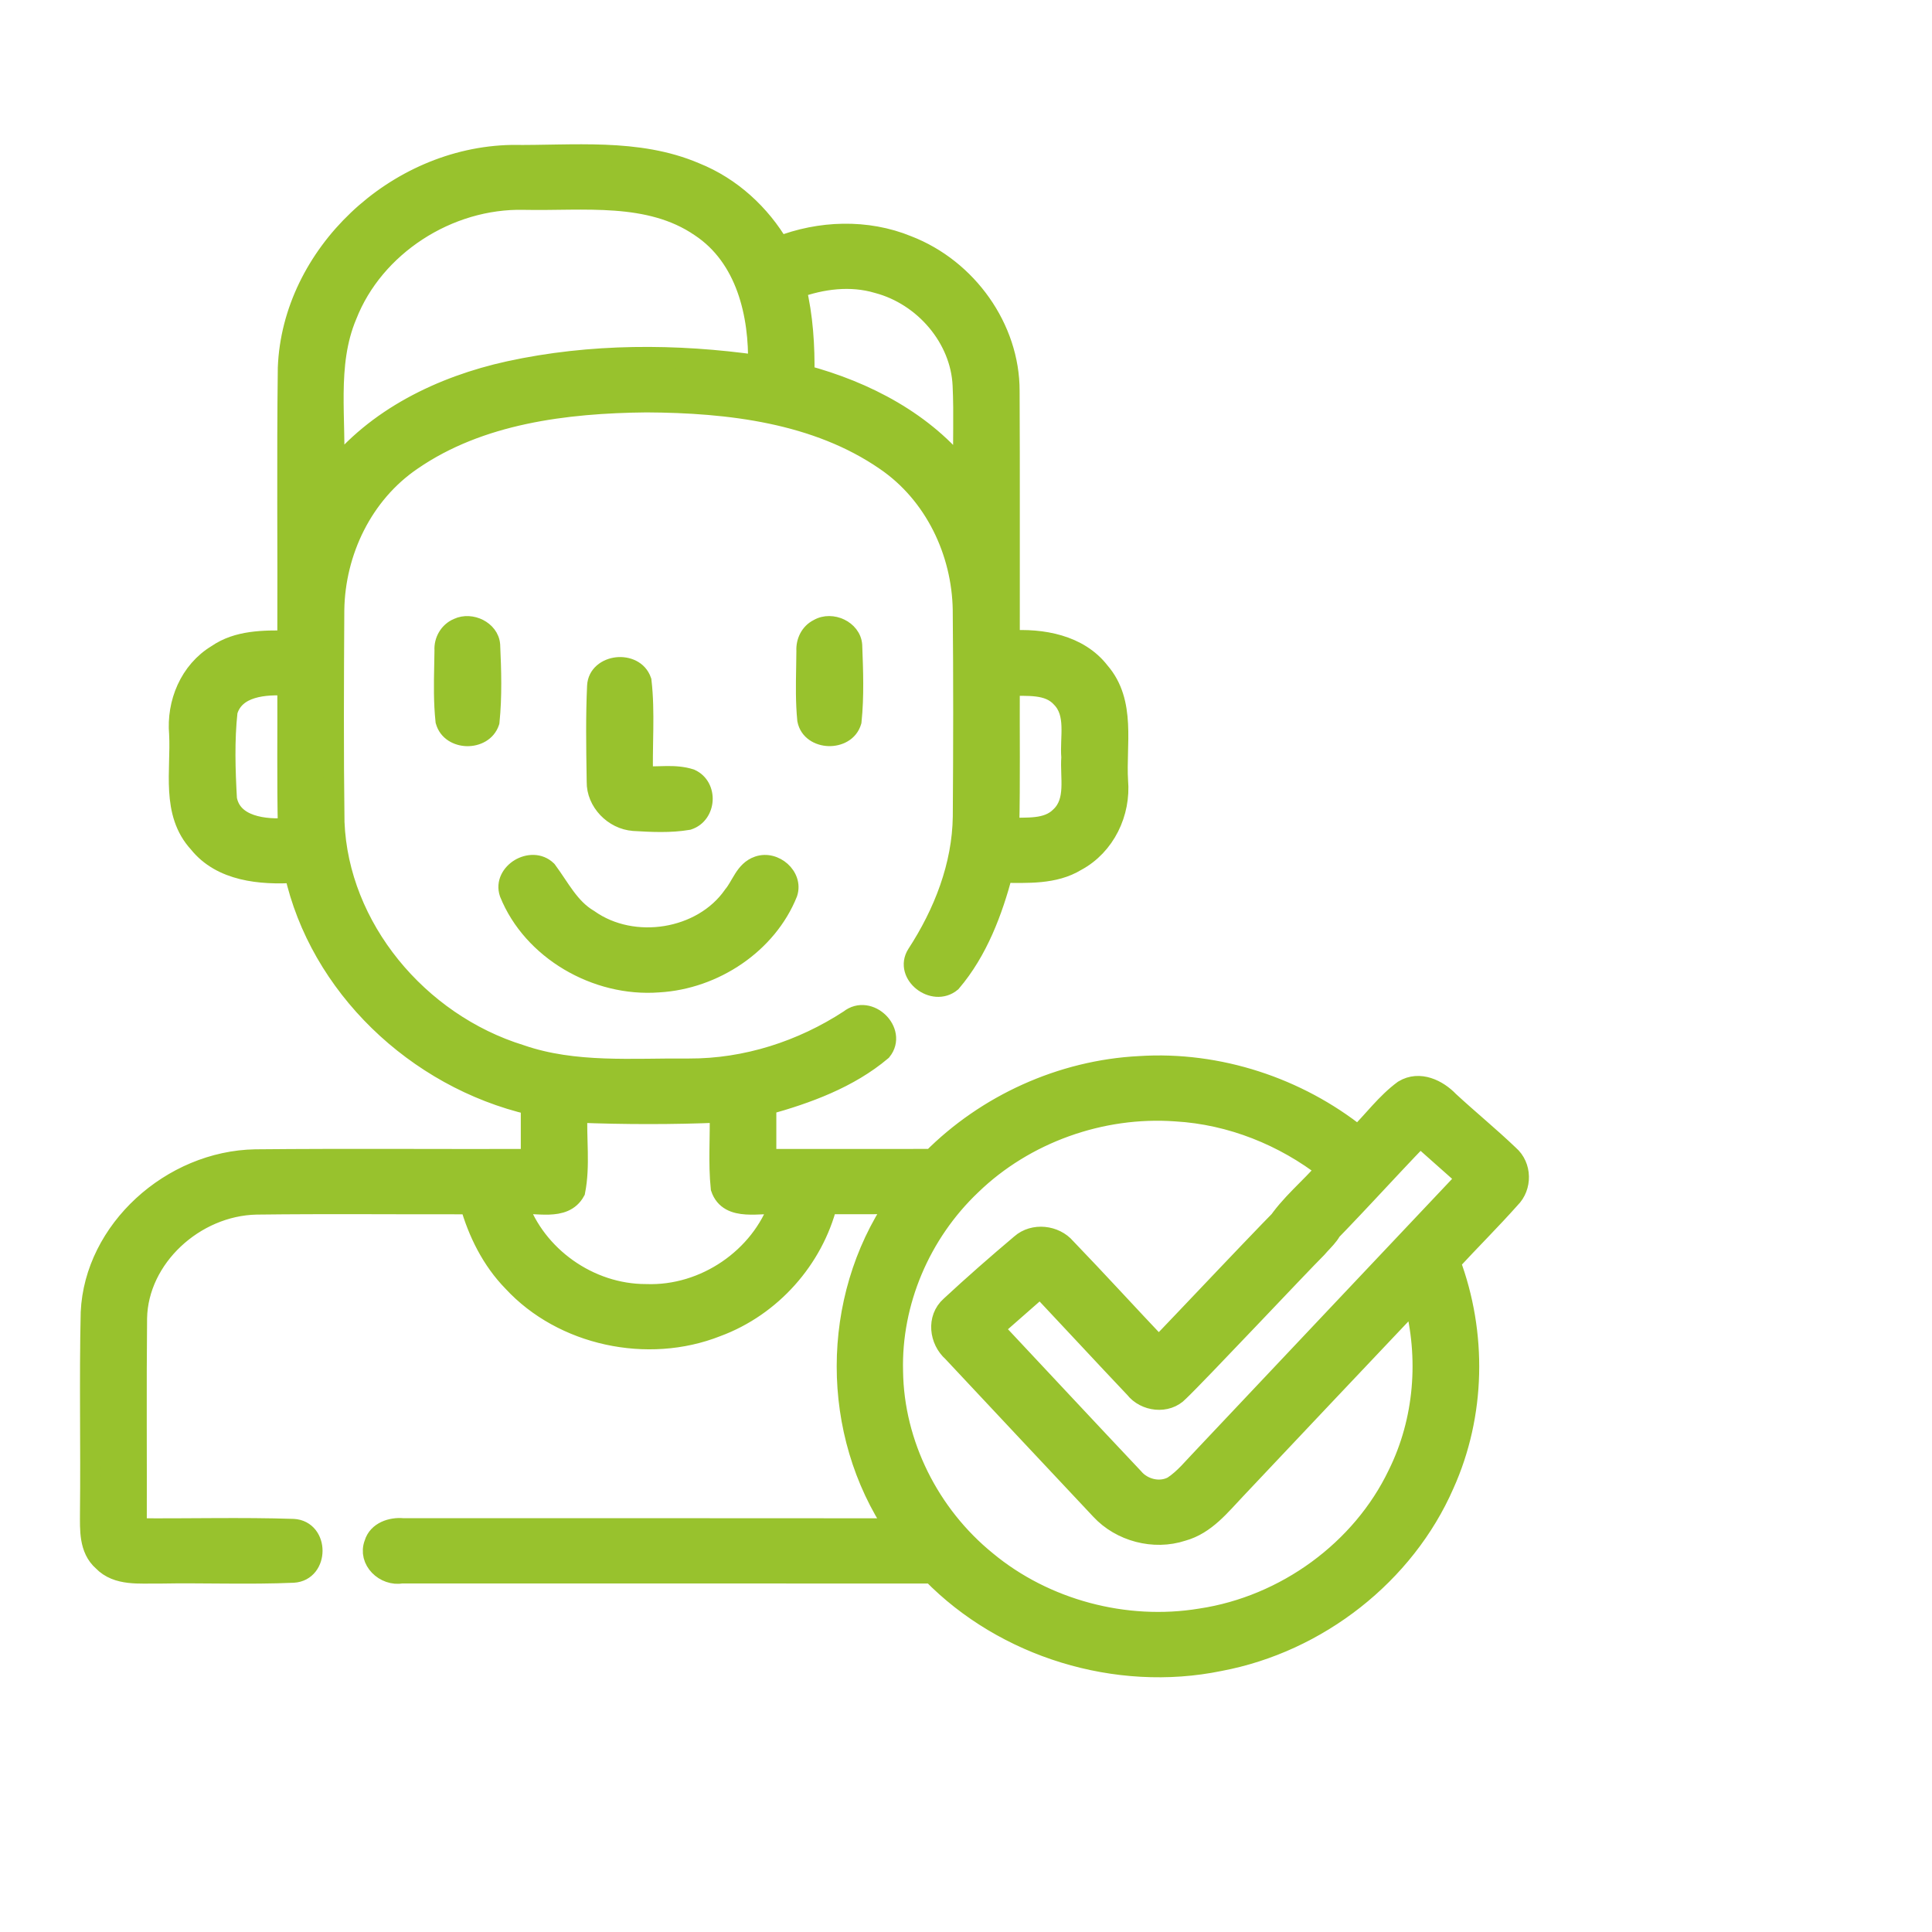
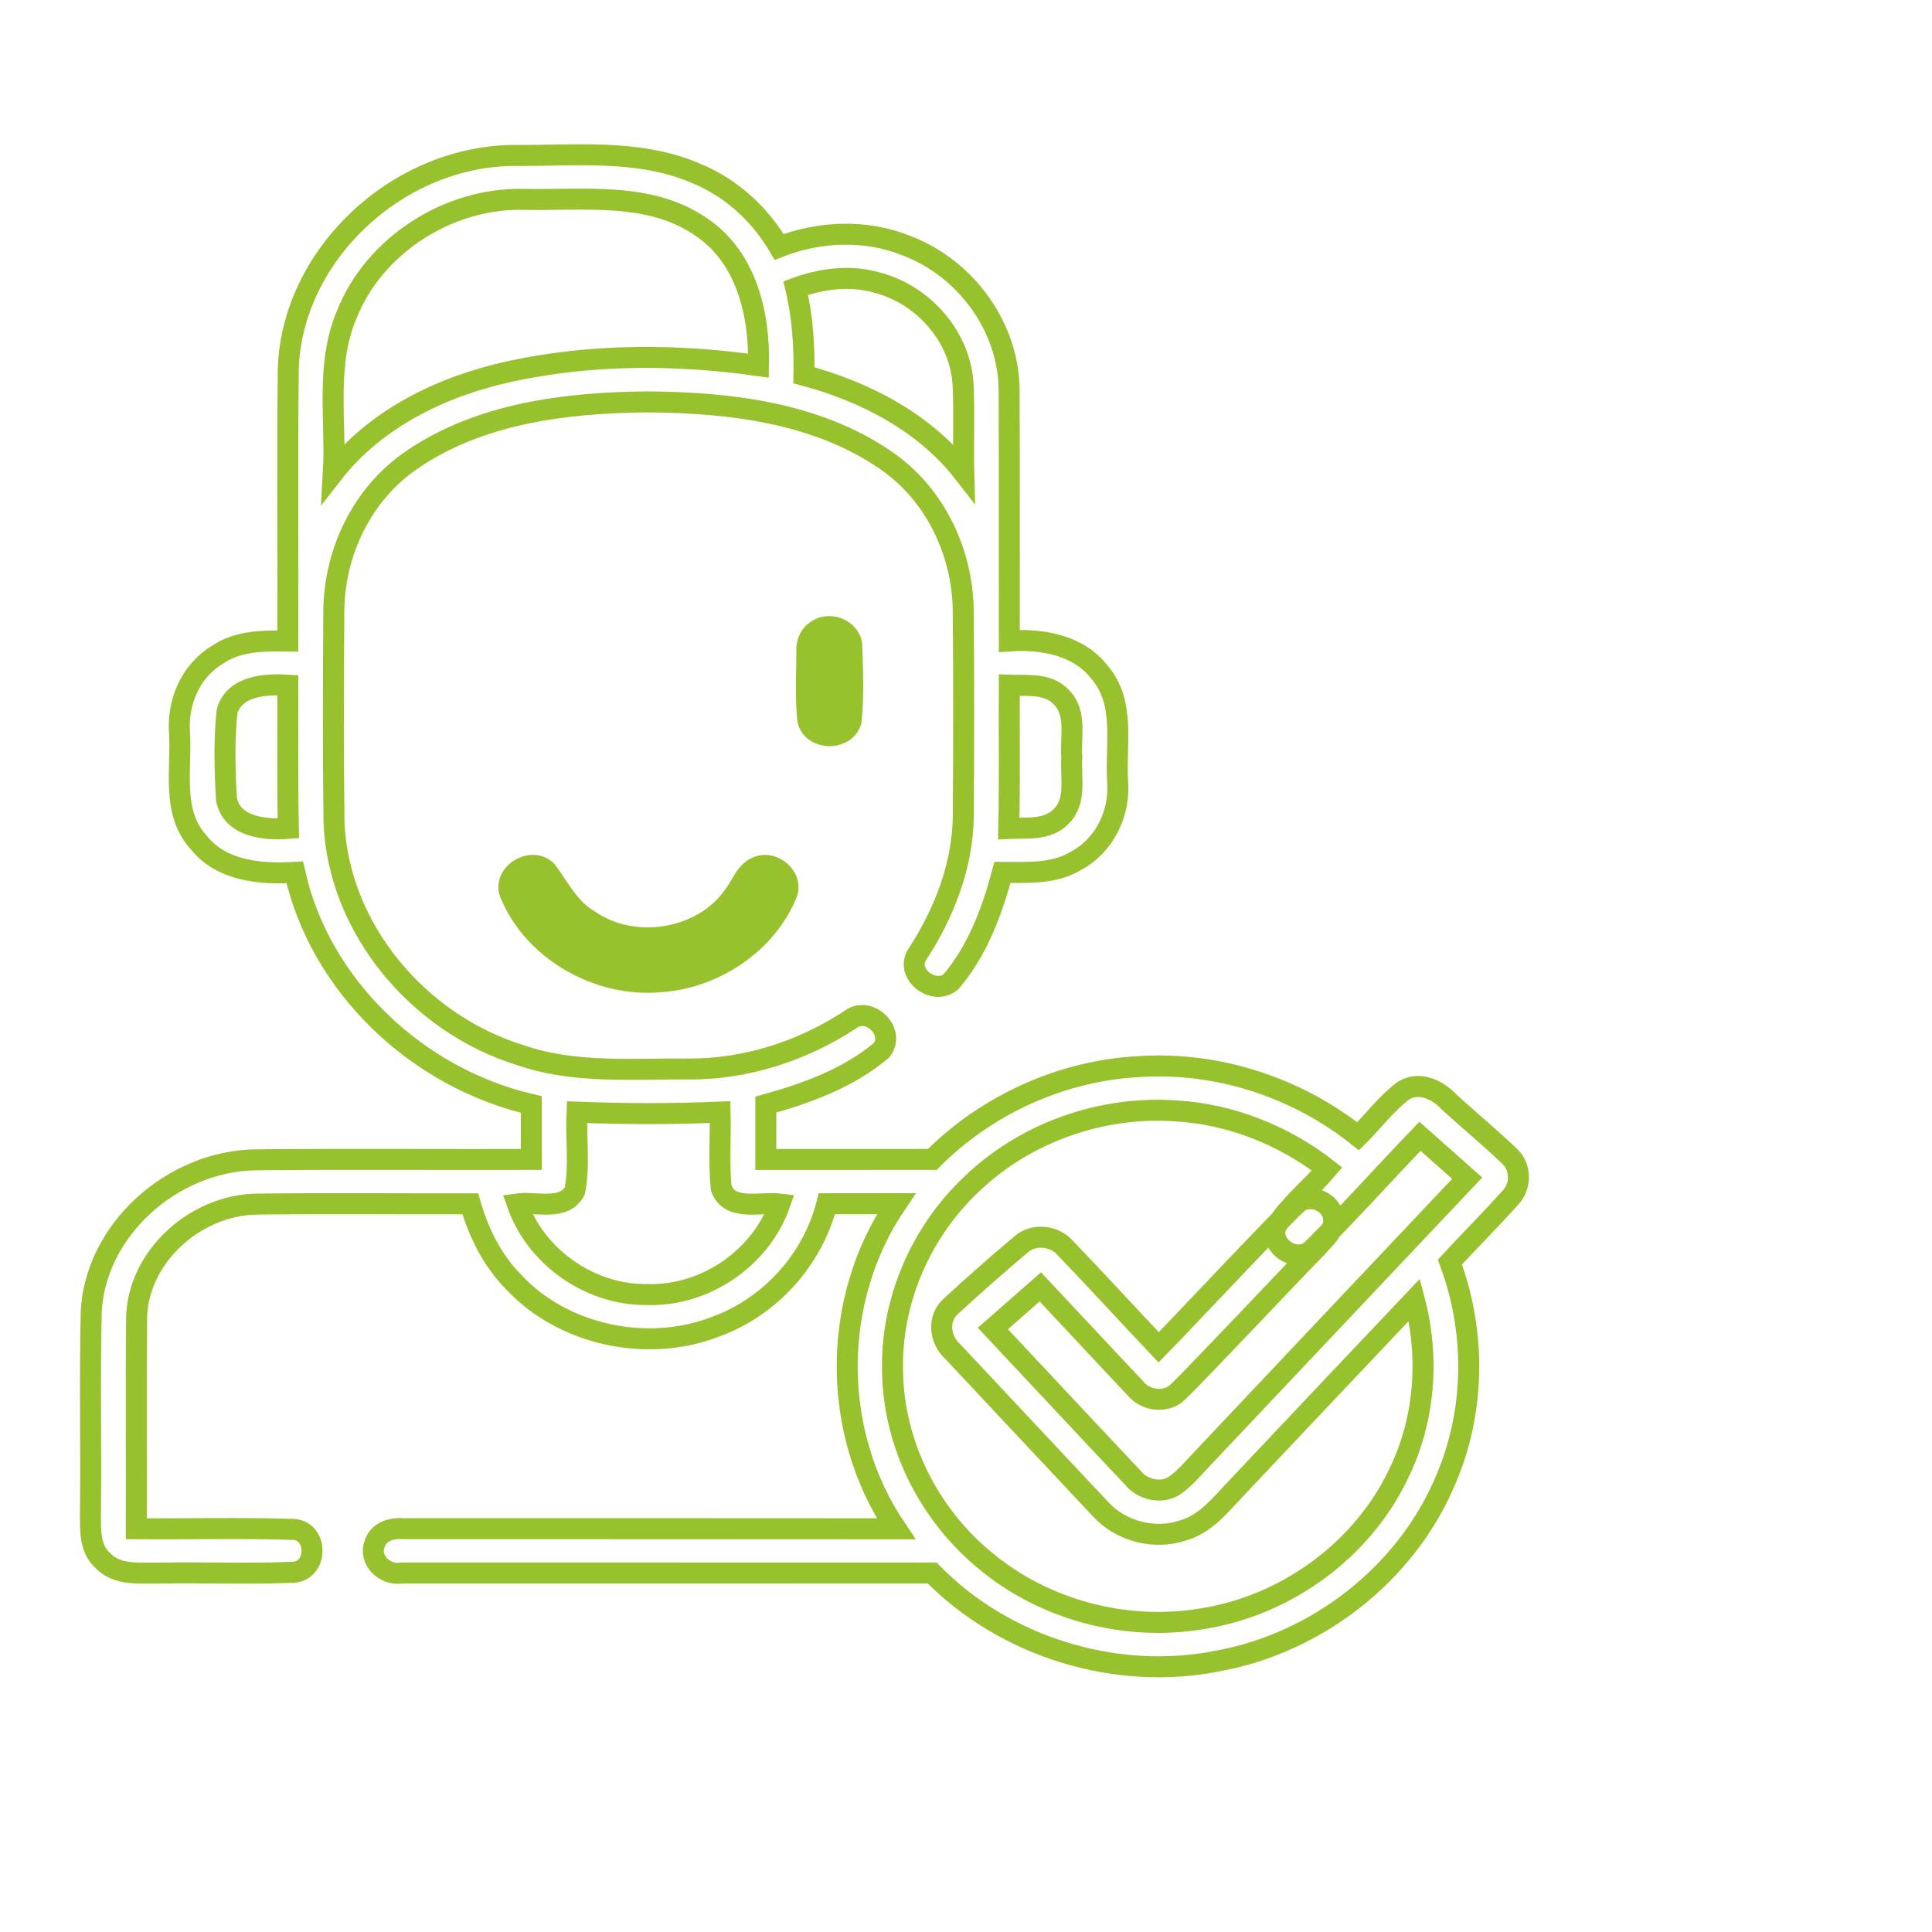
<svg xmlns="http://www.w3.org/2000/svg" width="92" height="92" viewBox="0 0 92 92" fill="none">
  <mask id="path-1-outside-1_3969_2944" maskUnits="userSpaceOnUse" x="3.307" y="6.371" width="70" height="74" fill="black">
    <rect fill="white" x="3.307" y="6.371" width="70" height="74" />
-     <path d="M13.729 17.512C13.935 12.156 18.844 7.505 24.366 7.401C27.285 7.435 30.357 7.061 33.105 8.239C34.811 8.922 36.198 10.21 37.103 11.757C39.038 11 41.27 10.919 43.208 11.715C46.048 12.811 48.059 15.643 48.053 18.615C48.073 22.585 48.056 26.552 48.062 30.522C49.62 30.41 51.364 30.722 52.353 32.007C53.609 33.455 53.113 35.454 53.218 37.183C53.351 38.685 52.623 40.248 51.239 40.99C50.194 41.626 48.918 41.544 47.737 41.542C47.246 43.389 46.55 45.262 45.285 46.749C44.461 47.438 43.094 46.378 43.675 45.458C44.957 43.49 45.839 41.235 45.871 38.885C45.894 35.598 45.9 32.308 45.868 29.021C45.819 26.277 44.525 23.518 42.181 21.918C38.896 19.649 34.709 19.157 30.781 19.138C26.928 19.177 22.834 19.683 19.613 21.899C17.248 23.501 15.94 26.274 15.896 29.035C15.876 32.409 15.861 35.783 15.905 39.157C16.105 44.176 19.883 48.731 24.784 50.247C27.36 51.138 30.131 50.88 32.812 50.905C35.536 50.916 38.208 50.047 40.46 48.574C41.368 47.843 42.685 49.13 41.969 50.019C40.416 51.329 38.426 52.06 36.468 52.6V55.212C39.111 55.21 41.754 55.215 44.397 55.21C46.971 52.617 50.551 50.975 54.268 50.789C58.011 50.548 61.788 51.802 64.672 54.11C65.401 53.388 66.013 52.541 66.849 51.925C67.591 51.475 68.453 51.897 68.984 52.454C69.924 53.323 70.922 54.138 71.848 55.024C72.443 55.538 72.457 56.503 71.903 57.051C70.977 58.092 69.985 59.076 69.042 60.099C70.313 63.496 70.249 67.356 68.752 70.677C66.889 74.942 62.769 78.196 58.072 79.079C53.165 80.088 47.833 78.429 44.391 74.906C35.971 74.9 27.554 74.906 19.134 74.903C18.336 75.049 17.538 74.282 17.843 73.511C18.003 72.957 18.641 72.744 19.181 72.794C27.012 72.797 34.843 72.791 42.671 72.8C39.563 68.206 39.569 61.91 42.677 57.318C41.574 57.321 40.474 57.321 39.375 57.321C38.713 59.933 36.729 62.197 34.123 63.158C30.848 64.455 26.8 63.586 24.435 61.024C23.426 59.992 22.782 58.682 22.396 57.324C19.001 57.332 15.603 57.296 12.209 57.338C9.252 57.4 6.559 59.874 6.504 62.77C6.47 66.111 6.501 69.454 6.49 72.797C8.982 72.82 11.477 72.746 13.967 72.828C15.159 72.89 15.154 74.799 13.97 74.869C11.837 74.962 9.699 74.869 7.566 74.909C6.664 74.892 5.59 75.038 4.909 74.324C4.25 73.747 4.308 72.822 4.308 72.041C4.343 68.858 4.27 65.678 4.343 62.498C4.517 58.595 8.167 55.297 12.165 55.229C16.543 55.187 20.922 55.224 25.3 55.212V52.595C19.808 51.318 15.226 46.918 14.037 41.542C12.412 41.643 10.549 41.474 9.475 40.13C8.155 38.702 8.646 36.683 8.553 34.945C8.425 33.494 9.043 31.968 10.349 31.183C11.324 30.508 12.56 30.508 13.706 30.525C13.723 26.187 13.674 21.848 13.729 17.512ZM16.5 15.01C15.496 17.392 16.018 20.018 15.873 22.515C17.895 19.928 21.032 18.401 24.244 17.695C28.132 16.846 32.188 16.852 36.119 17.411C36.18 14.982 35.554 12.238 33.36 10.787C30.914 9.111 27.781 9.552 24.966 9.493C21.322 9.403 17.791 11.709 16.5 15.01ZM37.892 13.716C38.22 15.077 38.307 16.478 38.284 17.872C41.214 18.651 44.04 20.13 45.894 22.52C45.86 21.131 45.929 19.739 45.862 18.35C45.764 16.098 44.023 14.054 41.792 13.466C40.506 13.084 39.128 13.264 37.892 13.716ZM10.813 33.871C10.662 35.255 10.706 36.666 10.784 38.055C11.028 39.371 12.609 39.54 13.732 39.447C13.682 37.175 13.717 34.9 13.706 32.628C12.626 32.561 11.167 32.654 10.813 33.871ZM48.062 32.628C48.05 34.9 48.088 37.175 48.036 39.45C48.874 39.407 49.869 39.551 50.511 38.896C51.294 38.154 50.966 37.006 51.039 36.064C50.957 35.12 51.3 33.972 50.551 33.21C49.927 32.519 48.906 32.659 48.062 32.628ZM27.476 52.96C27.415 54.209 27.612 55.488 27.369 56.722C26.841 57.681 25.517 57.206 24.633 57.33C25.503 59.824 28.033 61.651 30.763 61.646C33.575 61.75 36.238 59.9 37.135 57.332C36.224 57.217 34.73 57.704 34.344 56.57C34.219 55.37 34.323 54.161 34.291 52.957C32.023 53.053 29.745 53.05 27.476 52.96ZM46.24 56.413C43.808 58.719 42.416 62.006 42.503 65.304C42.549 68.762 44.235 72.142 46.968 74.358C49.745 76.658 53.58 77.687 57.181 77.093C61.228 76.486 64.858 73.82 66.579 70.224C67.855 67.649 68.082 64.651 67.351 61.896C64.51 64.888 61.684 67.891 58.852 70.888C58.112 71.664 57.401 72.586 56.302 72.887C54.95 73.334 53.374 72.909 52.425 71.883C50.07 69.384 47.725 66.867 45.372 64.362C44.751 63.813 44.623 62.79 45.271 62.214C46.361 61.201 47.487 60.217 48.625 59.256C49.225 58.724 50.226 58.837 50.734 59.436C52.234 60.993 53.688 62.59 55.176 64.159C56.02 63.305 60.851 58.159 61.733 57.341C62.322 56.767 63.419 57.212 63.498 57.99C63.596 58.595 63.042 59.003 62.694 59.419C61.838 60.271 57.001 65.419 56.122 66.251C55.562 66.847 54.535 66.715 54.053 66.094C52.539 64.497 51.047 62.88 49.539 61.28C48.787 61.941 48.036 62.602 47.281 63.262C49.507 65.635 51.723 68.014 53.958 70.382C54.401 70.919 55.222 71.132 55.858 70.79C56.432 70.415 56.85 69.87 57.323 69.386C61.501 64.955 65.685 60.532 69.866 56.104C69.118 55.437 68.369 54.774 67.62 54.11C65.897 55.893 64.249 57.746 62.491 59.495C61.748 60.223 60.402 59.323 60.767 58.387C61.42 57.366 62.409 56.59 63.196 55.665C61.153 54.074 58.626 53.053 56 52.901C52.425 52.64 48.776 53.958 46.24 56.413Z" />
  </mask>
-   <path d="M13.729 17.512C13.935 12.156 18.844 7.505 24.366 7.401C27.285 7.435 30.357 7.061 33.105 8.239C34.811 8.922 36.198 10.21 37.103 11.757C39.038 11 41.27 10.919 43.208 11.715C46.048 12.811 48.059 15.643 48.053 18.615C48.073 22.585 48.056 26.552 48.062 30.522C49.62 30.41 51.364 30.722 52.353 32.007C53.609 33.455 53.113 35.454 53.218 37.183C53.351 38.685 52.623 40.248 51.239 40.99C50.194 41.626 48.918 41.544 47.737 41.542C47.246 43.389 46.55 45.262 45.285 46.749C44.461 47.438 43.094 46.378 43.675 45.458C44.957 43.49 45.839 41.235 45.871 38.885C45.894 35.598 45.9 32.308 45.868 29.021C45.819 26.277 44.525 23.518 42.181 21.918C38.896 19.649 34.709 19.157 30.781 19.138C26.928 19.177 22.834 19.683 19.613 21.899C17.248 23.501 15.94 26.274 15.896 29.035C15.876 32.409 15.861 35.783 15.905 39.157C16.105 44.176 19.883 48.731 24.784 50.247C27.36 51.138 30.131 50.88 32.812 50.905C35.536 50.916 38.208 50.047 40.46 48.574C41.368 47.843 42.685 49.13 41.969 50.019C40.416 51.329 38.426 52.06 36.468 52.6V55.212C39.111 55.21 41.754 55.215 44.397 55.21C46.971 52.617 50.551 50.975 54.268 50.789C58.011 50.548 61.788 51.802 64.672 54.11C65.401 53.388 66.013 52.541 66.849 51.925C67.591 51.475 68.453 51.897 68.984 52.454C69.924 53.323 70.922 54.138 71.848 55.024C72.443 55.538 72.457 56.503 71.903 57.051C70.977 58.092 69.985 59.076 69.042 60.099C70.313 63.496 70.249 67.356 68.752 70.677C66.889 74.942 62.769 78.196 58.072 79.079C53.165 80.088 47.833 78.429 44.391 74.906C35.971 74.9 27.554 74.906 19.134 74.903C18.336 75.049 17.538 74.282 17.843 73.511C18.003 72.957 18.641 72.744 19.181 72.794C27.012 72.797 34.843 72.791 42.671 72.8C39.563 68.206 39.569 61.91 42.677 57.318C41.574 57.321 40.474 57.321 39.375 57.321C38.713 59.933 36.729 62.197 34.123 63.158C30.848 64.455 26.8 63.586 24.435 61.024C23.426 59.992 22.782 58.682 22.396 57.324C19.001 57.332 15.603 57.296 12.209 57.338C9.252 57.4 6.559 59.874 6.504 62.77C6.47 66.111 6.501 69.454 6.49 72.797C8.982 72.82 11.477 72.746 13.967 72.828C15.159 72.89 15.154 74.799 13.97 74.869C11.837 74.962 9.699 74.869 7.566 74.909C6.664 74.892 5.59 75.038 4.909 74.324C4.25 73.747 4.308 72.822 4.308 72.041C4.343 68.858 4.27 65.678 4.343 62.498C4.517 58.595 8.167 55.297 12.165 55.229C16.543 55.187 20.922 55.224 25.3 55.212V52.595C19.808 51.318 15.226 46.918 14.037 41.542C12.412 41.643 10.549 41.474 9.475 40.13C8.155 38.702 8.646 36.683 8.553 34.945C8.425 33.494 9.043 31.968 10.349 31.183C11.324 30.508 12.56 30.508 13.706 30.525C13.723 26.187 13.674 21.848 13.729 17.512ZM16.5 15.01C15.496 17.392 16.018 20.018 15.873 22.515C17.895 19.928 21.032 18.401 24.244 17.695C28.132 16.846 32.188 16.852 36.119 17.411C36.18 14.982 35.554 12.238 33.36 10.787C30.914 9.111 27.781 9.552 24.966 9.493C21.322 9.403 17.791 11.709 16.5 15.01ZM37.892 13.716C38.22 15.077 38.307 16.478 38.284 17.872C41.214 18.651 44.04 20.13 45.894 22.52C45.86 21.131 45.929 19.739 45.862 18.35C45.764 16.098 44.023 14.054 41.792 13.466C40.506 13.084 39.128 13.264 37.892 13.716ZM10.813 33.871C10.662 35.255 10.706 36.666 10.784 38.055C11.028 39.371 12.609 39.54 13.732 39.447C13.682 37.175 13.717 34.9 13.706 32.628C12.626 32.561 11.167 32.654 10.813 33.871ZM48.062 32.628C48.05 34.9 48.088 37.175 48.036 39.45C48.874 39.407 49.869 39.551 50.511 38.896C51.294 38.154 50.966 37.006 51.039 36.064C50.957 35.12 51.3 33.972 50.551 33.21C49.927 32.519 48.906 32.659 48.062 32.628ZM27.476 52.96C27.415 54.209 27.612 55.488 27.369 56.722C26.841 57.681 25.517 57.206 24.633 57.33C25.503 59.824 28.033 61.651 30.763 61.646C33.575 61.75 36.238 59.9 37.135 57.332C36.224 57.217 34.73 57.704 34.344 56.57C34.219 55.37 34.323 54.161 34.291 52.957C32.023 53.053 29.745 53.05 27.476 52.96ZM46.24 56.413C43.808 58.719 42.416 62.006 42.503 65.304C42.549 68.762 44.235 72.142 46.968 74.358C49.745 76.658 53.58 77.687 57.181 77.093C61.228 76.486 64.858 73.82 66.579 70.224C67.855 67.649 68.082 64.651 67.351 61.896C64.51 64.888 61.684 67.891 58.852 70.888C58.112 71.664 57.401 72.586 56.302 72.887C54.95 73.334 53.374 72.909 52.425 71.883C50.07 69.384 47.725 66.867 45.372 64.362C44.751 63.813 44.623 62.79 45.271 62.214C46.361 61.201 47.487 60.217 48.625 59.256C49.225 58.724 50.226 58.837 50.734 59.436C52.234 60.993 53.688 62.59 55.176 64.159C56.02 63.305 60.851 58.159 61.733 57.341C62.322 56.767 63.419 57.212 63.498 57.99C63.596 58.595 63.042 59.003 62.694 59.419C61.838 60.271 57.001 65.419 56.122 66.251C55.562 66.847 54.535 66.715 54.053 66.094C52.539 64.497 51.047 62.88 49.539 61.28C48.787 61.941 48.036 62.602 47.281 63.262C49.507 65.635 51.723 68.014 53.958 70.382C54.401 70.919 55.222 71.132 55.858 70.79C56.432 70.415 56.85 69.87 57.323 69.386C61.501 64.955 65.685 60.532 69.866 56.104C69.118 55.437 68.369 54.774 67.62 54.11C65.897 55.893 64.249 57.746 62.491 59.495C61.748 60.223 60.402 59.323 60.767 58.387C61.42 57.366 62.409 56.59 63.196 55.665C61.153 54.074 58.626 53.053 56 52.901C52.425 52.64 48.776 53.958 46.24 56.413Z" fill="#98C22D" />
  <path d="M13.729 17.512C13.935 12.156 18.844 7.505 24.366 7.401C27.285 7.435 30.357 7.061 33.105 8.239C34.811 8.922 36.198 10.21 37.103 11.757C39.038 11 41.27 10.919 43.208 11.715C46.048 12.811 48.059 15.643 48.053 18.615C48.073 22.585 48.056 26.552 48.062 30.522C49.62 30.41 51.364 30.722 52.353 32.007C53.609 33.455 53.113 35.454 53.218 37.183C53.351 38.685 52.623 40.248 51.239 40.99C50.194 41.626 48.918 41.544 47.737 41.542C47.246 43.389 46.55 45.262 45.285 46.749C44.461 47.438 43.094 46.378 43.675 45.458C44.957 43.49 45.839 41.235 45.871 38.885C45.894 35.598 45.9 32.308 45.868 29.021C45.819 26.277 44.525 23.518 42.181 21.918C38.896 19.649 34.709 19.157 30.781 19.138C26.928 19.177 22.834 19.683 19.613 21.899C17.248 23.501 15.94 26.274 15.896 29.035C15.876 32.409 15.861 35.783 15.905 39.157C16.105 44.176 19.883 48.731 24.784 50.247C27.36 51.138 30.131 50.88 32.812 50.905C35.536 50.916 38.208 50.047 40.46 48.574C41.368 47.843 42.685 49.13 41.969 50.019C40.416 51.329 38.426 52.06 36.468 52.6V55.212C39.111 55.21 41.754 55.215 44.397 55.21C46.971 52.617 50.551 50.975 54.268 50.789C58.011 50.548 61.788 51.802 64.672 54.11C65.401 53.388 66.013 52.541 66.849 51.925C67.591 51.475 68.453 51.897 68.984 52.454C69.924 53.323 70.922 54.138 71.848 55.024C72.443 55.538 72.457 56.503 71.903 57.051C70.977 58.092 69.985 59.076 69.042 60.099C70.313 63.496 70.249 67.356 68.752 70.677C66.889 74.942 62.769 78.196 58.072 79.079C53.165 80.088 47.833 78.429 44.391 74.906C35.971 74.9 27.554 74.906 19.134 74.903C18.336 75.049 17.538 74.282 17.843 73.511C18.003 72.957 18.641 72.744 19.181 72.794C27.012 72.797 34.843 72.791 42.671 72.8C39.563 68.206 39.569 61.91 42.677 57.318C41.574 57.321 40.474 57.321 39.375 57.321C38.713 59.933 36.729 62.197 34.123 63.158C30.848 64.455 26.8 63.586 24.435 61.024C23.426 59.992 22.782 58.682 22.396 57.324C19.001 57.332 15.603 57.296 12.209 57.338C9.252 57.4 6.559 59.874 6.504 62.77C6.47 66.111 6.501 69.454 6.49 72.797C8.982 72.82 11.477 72.746 13.967 72.828C15.159 72.89 15.154 74.799 13.97 74.869C11.837 74.962 9.699 74.869 7.566 74.909C6.664 74.892 5.59 75.038 4.909 74.324C4.25 73.747 4.308 72.822 4.308 72.041C4.343 68.858 4.27 65.678 4.343 62.498C4.517 58.595 8.167 55.297 12.165 55.229C16.543 55.187 20.922 55.224 25.3 55.212V52.595C19.808 51.318 15.226 46.918 14.037 41.542C12.412 41.643 10.549 41.474 9.475 40.13C8.155 38.702 8.646 36.683 8.553 34.945C8.425 33.494 9.043 31.968 10.349 31.183C11.324 30.508 12.56 30.508 13.706 30.525C13.723 26.187 13.674 21.848 13.729 17.512ZM16.5 15.01C15.496 17.392 16.018 20.018 15.873 22.515C17.895 19.928 21.032 18.401 24.244 17.695C28.132 16.846 32.188 16.852 36.119 17.411C36.18 14.982 35.554 12.238 33.36 10.787C30.914 9.111 27.781 9.552 24.966 9.493C21.322 9.403 17.791 11.709 16.5 15.01ZM37.892 13.716C38.22 15.077 38.307 16.478 38.284 17.872C41.214 18.651 44.04 20.13 45.894 22.52C45.86 21.131 45.929 19.739 45.862 18.35C45.764 16.098 44.023 14.054 41.792 13.466C40.506 13.084 39.128 13.264 37.892 13.716ZM10.813 33.871C10.662 35.255 10.706 36.666 10.784 38.055C11.028 39.371 12.609 39.54 13.732 39.447C13.682 37.175 13.717 34.9 13.706 32.628C12.626 32.561 11.167 32.654 10.813 33.871ZM48.062 32.628C48.05 34.9 48.088 37.175 48.036 39.45C48.874 39.407 49.869 39.551 50.511 38.896C51.294 38.154 50.966 37.006 51.039 36.064C50.957 35.12 51.3 33.972 50.551 33.21C49.927 32.519 48.906 32.659 48.062 32.628ZM27.476 52.96C27.415 54.209 27.612 55.488 27.369 56.722C26.841 57.681 25.517 57.206 24.633 57.33C25.503 59.824 28.033 61.651 30.763 61.646C33.575 61.75 36.238 59.9 37.135 57.332C36.224 57.217 34.73 57.704 34.344 56.57C34.219 55.37 34.323 54.161 34.291 52.957C32.023 53.053 29.745 53.05 27.476 52.96ZM46.24 56.413C43.808 58.719 42.416 62.006 42.503 65.304C42.549 68.762 44.235 72.142 46.968 74.358C49.745 76.658 53.58 77.687 57.181 77.093C61.228 76.486 64.858 73.82 66.579 70.224C67.855 67.649 68.082 64.651 67.351 61.896C64.51 64.888 61.684 67.891 58.852 70.888C58.112 71.664 57.401 72.586 56.302 72.887C54.95 73.334 53.374 72.909 52.425 71.883C50.07 69.384 47.725 66.867 45.372 64.362C44.751 63.813 44.623 62.79 45.271 62.214C46.361 61.201 47.487 60.217 48.625 59.256C49.225 58.724 50.226 58.837 50.734 59.436C52.234 60.993 53.688 62.59 55.176 64.159C56.02 63.305 60.851 58.159 61.733 57.341C62.322 56.767 63.419 57.212 63.498 57.99C63.596 58.595 63.042 59.003 62.694 59.419C61.838 60.271 57.001 65.419 56.122 66.251C55.562 66.847 54.535 66.715 54.053 66.094C52.539 64.497 51.047 62.88 49.539 61.28C48.787 61.941 48.036 62.602 47.281 63.262C49.507 65.635 51.723 68.014 53.958 70.382C54.401 70.919 55.222 71.132 55.858 70.79C56.432 70.415 56.85 69.87 57.323 69.386C61.501 64.955 65.685 60.532 69.866 56.104C69.118 55.437 68.369 54.774 67.62 54.11C65.897 55.893 64.249 57.746 62.491 59.495C61.748 60.223 60.402 59.323 60.767 58.387C61.42 57.366 62.409 56.59 63.196 55.665C61.153 54.074 58.626 53.053 56 52.901C52.425 52.64 48.776 53.958 46.24 56.413Z" stroke="#98C22D" mask="url(#path-1-outside-1_3969_2944)" />
-   <path d="M23.568 30.702L23.568 30.702L23.567 30.694C23.533 30.254 23.238 29.921 22.889 29.743C22.541 29.567 22.101 29.523 21.72 29.7C21.202 29.916 20.907 30.447 20.939 30.976C20.936 31.205 20.931 31.436 20.927 31.669C20.909 32.554 20.892 33.459 20.989 34.354L20.991 34.373L20.997 34.392C21.161 34.992 21.722 35.273 22.24 35.282C22.758 35.291 23.331 35.03 23.524 34.441L23.532 34.415L23.535 34.389C23.662 33.159 23.623 31.914 23.568 30.702Z" fill="#98C22D" stroke="#98C22D" stroke-width="0.5" />
-   <path d="M40.808 30.721L40.808 30.721L40.808 30.714C40.777 30.252 40.461 29.902 40.091 29.726C39.723 29.55 39.256 29.522 38.868 29.745C38.377 29.989 38.148 30.509 38.173 30.995C38.171 31.255 38.167 31.517 38.162 31.782C38.147 32.609 38.132 33.456 38.215 34.292L38.216 34.303L38.218 34.314C38.34 34.957 38.921 35.262 39.454 35.279C39.986 35.297 40.589 35.031 40.767 34.409L40.773 34.388L40.775 34.367C40.902 33.151 40.854 31.918 40.808 30.721Z" fill="#98C22D" stroke="#98C22D" stroke-width="0.5" />
-   <path d="M28.206 32.664L28.206 32.665C28.14 34.105 28.162 35.546 28.184 36.976C28.186 37.059 28.187 37.142 28.188 37.225C28.171 38.289 29.086 39.243 30.162 39.319L30.162 39.319L30.165 39.32C31.016 39.37 31.921 39.42 32.804 39.269L32.822 39.266L32.839 39.26C33.378 39.084 33.658 38.593 33.686 38.115C33.714 37.636 33.49 37.117 32.971 36.885L32.958 36.879L32.945 36.875C32.544 36.746 32.133 36.724 31.742 36.728C31.592 36.729 31.45 36.734 31.311 36.738C31.152 36.743 30.998 36.748 30.844 36.748C30.834 36.258 30.843 35.767 30.851 35.271C30.855 35.086 30.858 34.9 30.86 34.713C30.869 33.95 30.863 33.177 30.773 32.405L30.77 32.379L30.761 32.354C30.544 31.716 29.899 31.486 29.356 31.548C28.811 31.609 28.238 31.979 28.206 32.664Z" fill="#98C22D" stroke="#98C22D" stroke-width="0.5" />
+   <path d="M40.808 30.721L40.808 30.721L40.808 30.714C40.777 30.252 40.461 29.902 40.091 29.726C39.723 29.55 39.256 29.522 38.868 29.745C38.377 29.989 38.148 30.509 38.173 30.995C38.171 31.255 38.167 31.517 38.162 31.782C38.147 32.609 38.132 33.456 38.215 34.292L38.216 34.303C38.34 34.957 38.921 35.262 39.454 35.279C39.986 35.297 40.589 35.031 40.767 34.409L40.773 34.388L40.775 34.367C40.902 33.151 40.854 31.918 40.808 30.721Z" fill="#98C22D" stroke="#98C22D" stroke-width="0.5" />
  <path d="M37.715 42.605L37.717 42.597L37.72 42.59C37.881 42.096 37.673 41.621 37.34 41.322C37.008 41.024 36.513 40.862 36.035 41.027C35.639 41.161 35.401 41.452 35.222 41.731C35.161 41.826 35.101 41.929 35.045 42.025C35.021 42.067 34.998 42.107 34.975 42.146C34.896 42.278 34.821 42.395 34.738 42.494L34.73 42.503L34.724 42.513C33.332 44.517 30.183 45.025 28.168 43.596L28.159 43.589L28.15 43.584C27.728 43.337 27.405 42.988 27.107 42.588C26.958 42.388 26.818 42.179 26.674 41.964L26.674 41.964L26.674 41.964C26.531 41.751 26.384 41.532 26.228 41.322L26.216 41.306L26.202 41.292C25.739 40.842 25.091 40.898 24.638 41.17C24.186 41.442 23.836 41.988 24.044 42.6L24.044 42.6L24.049 42.614C25.177 45.415 28.315 47.241 31.377 47.007C34.105 46.852 36.715 45.106 37.715 42.605Z" fill="#98C22D" stroke="#98C22D" stroke-width="0.5" />
</svg>